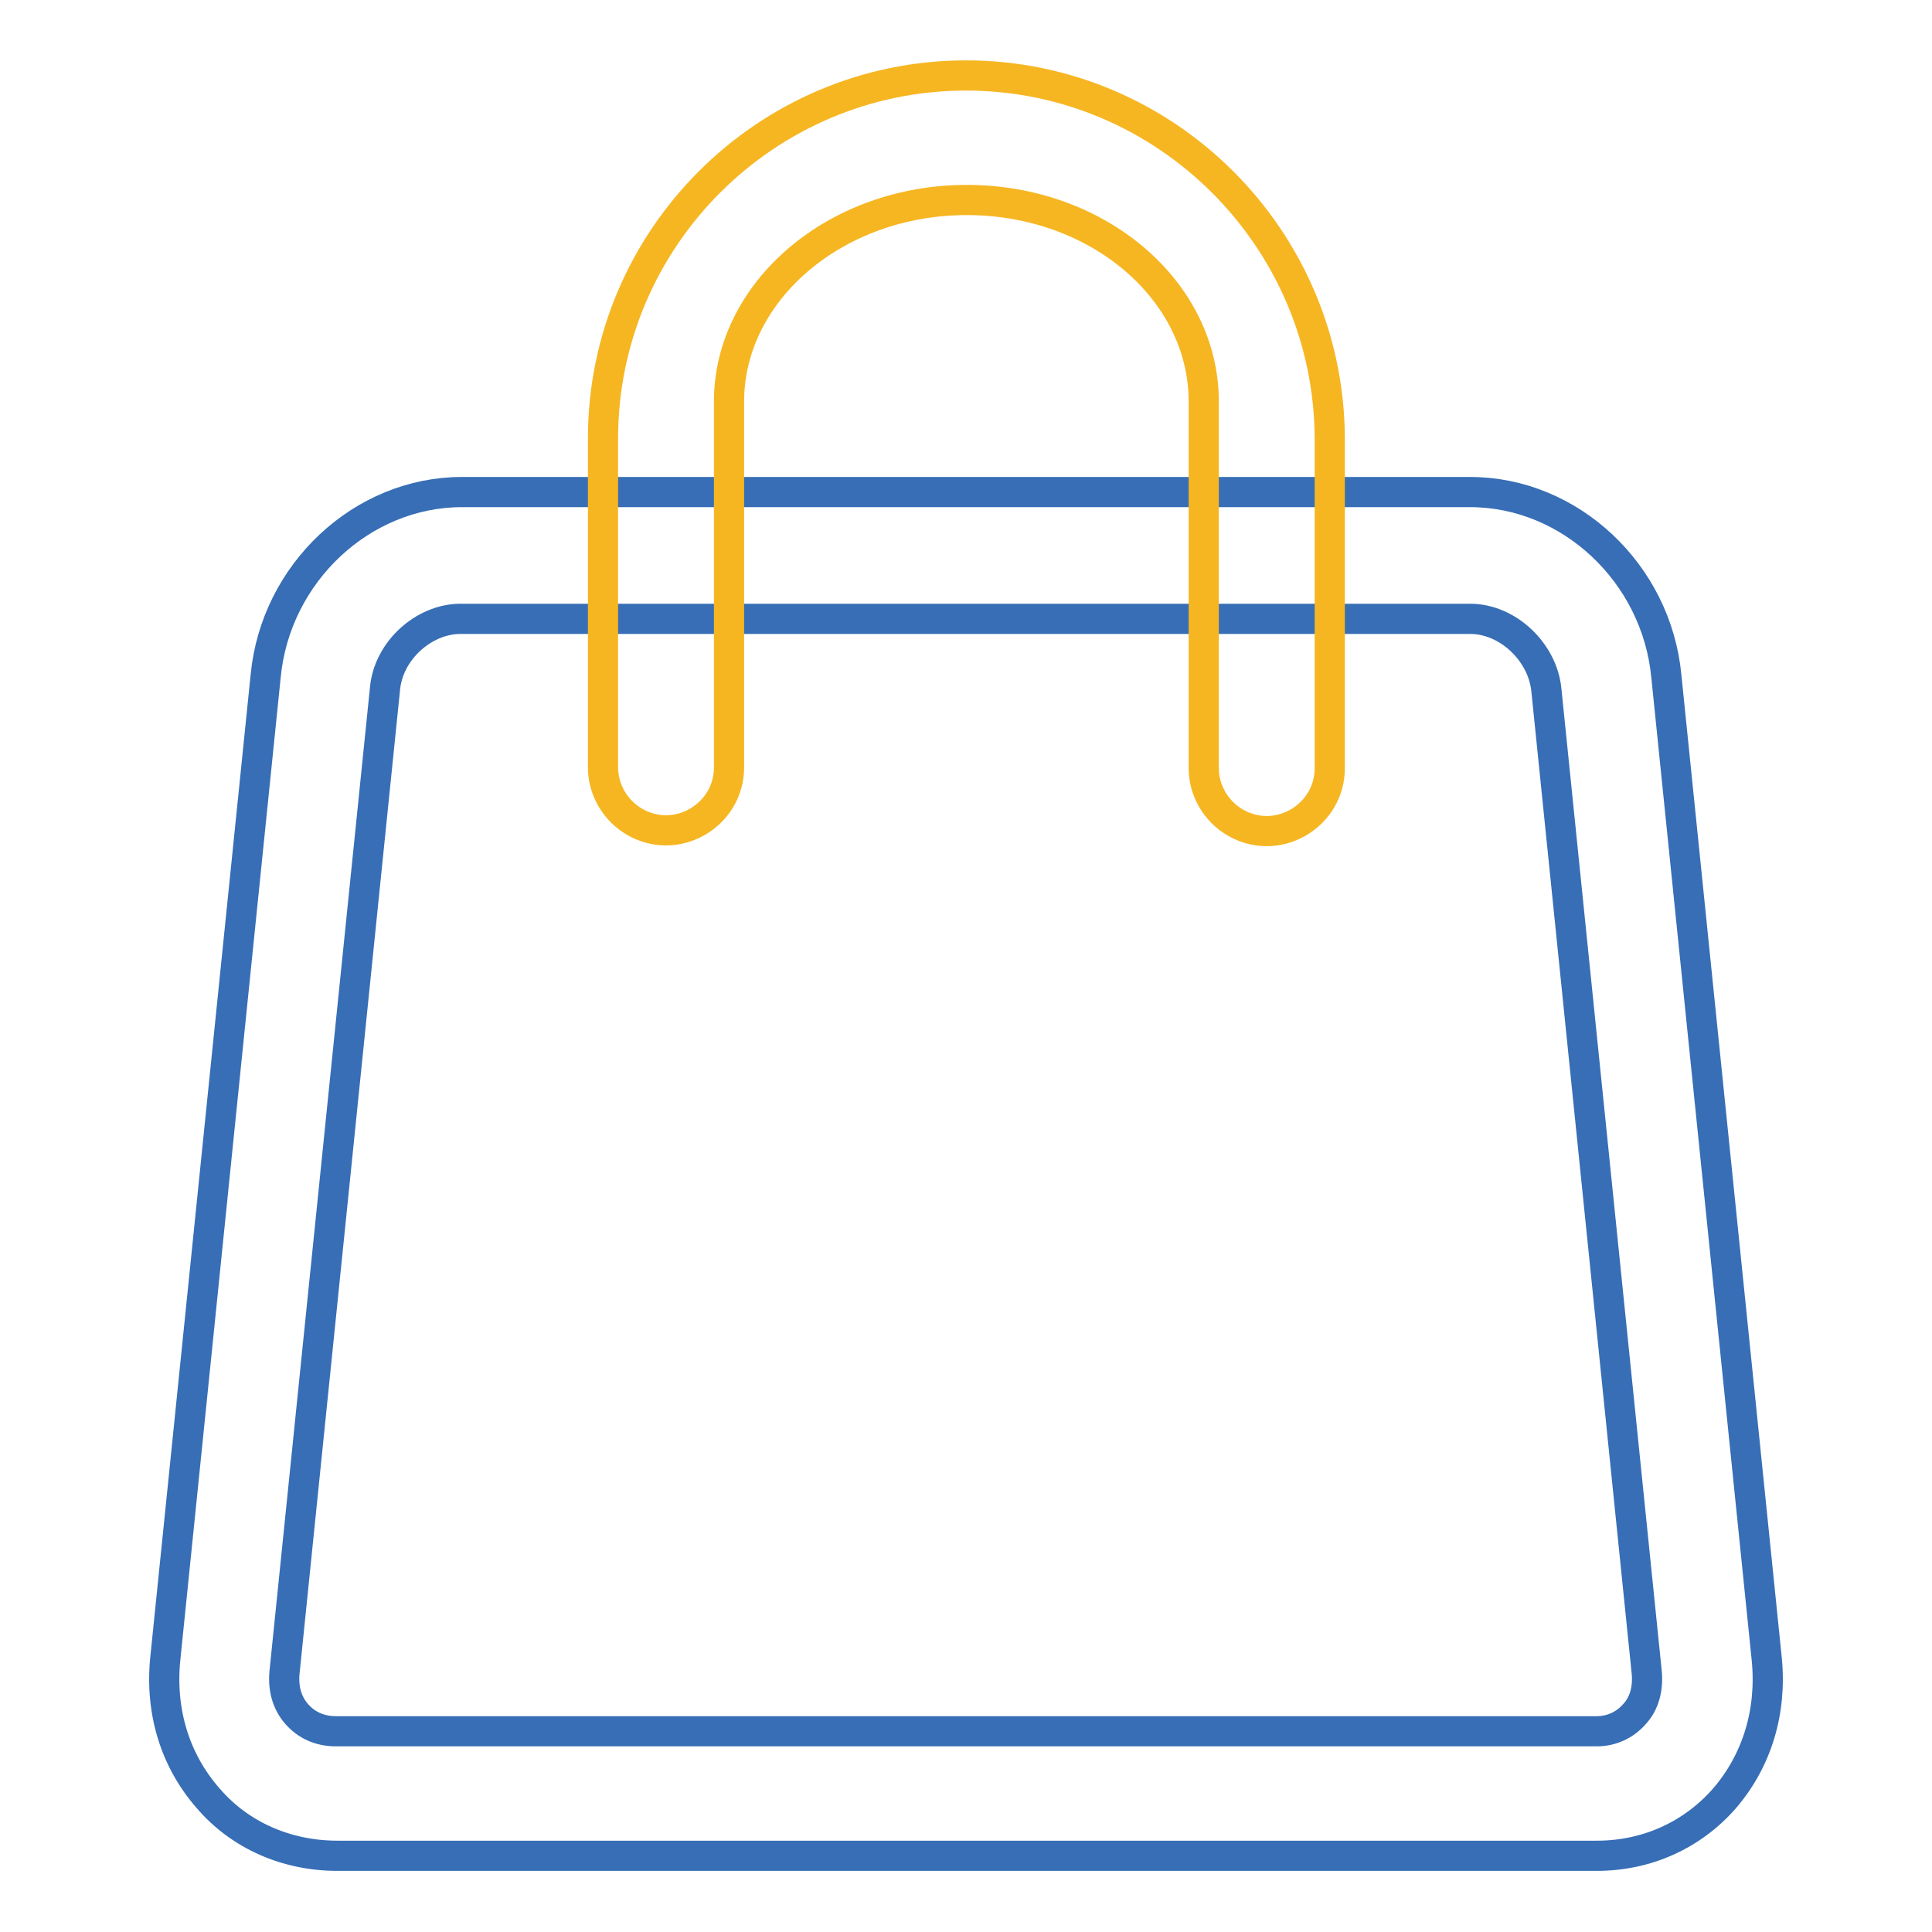
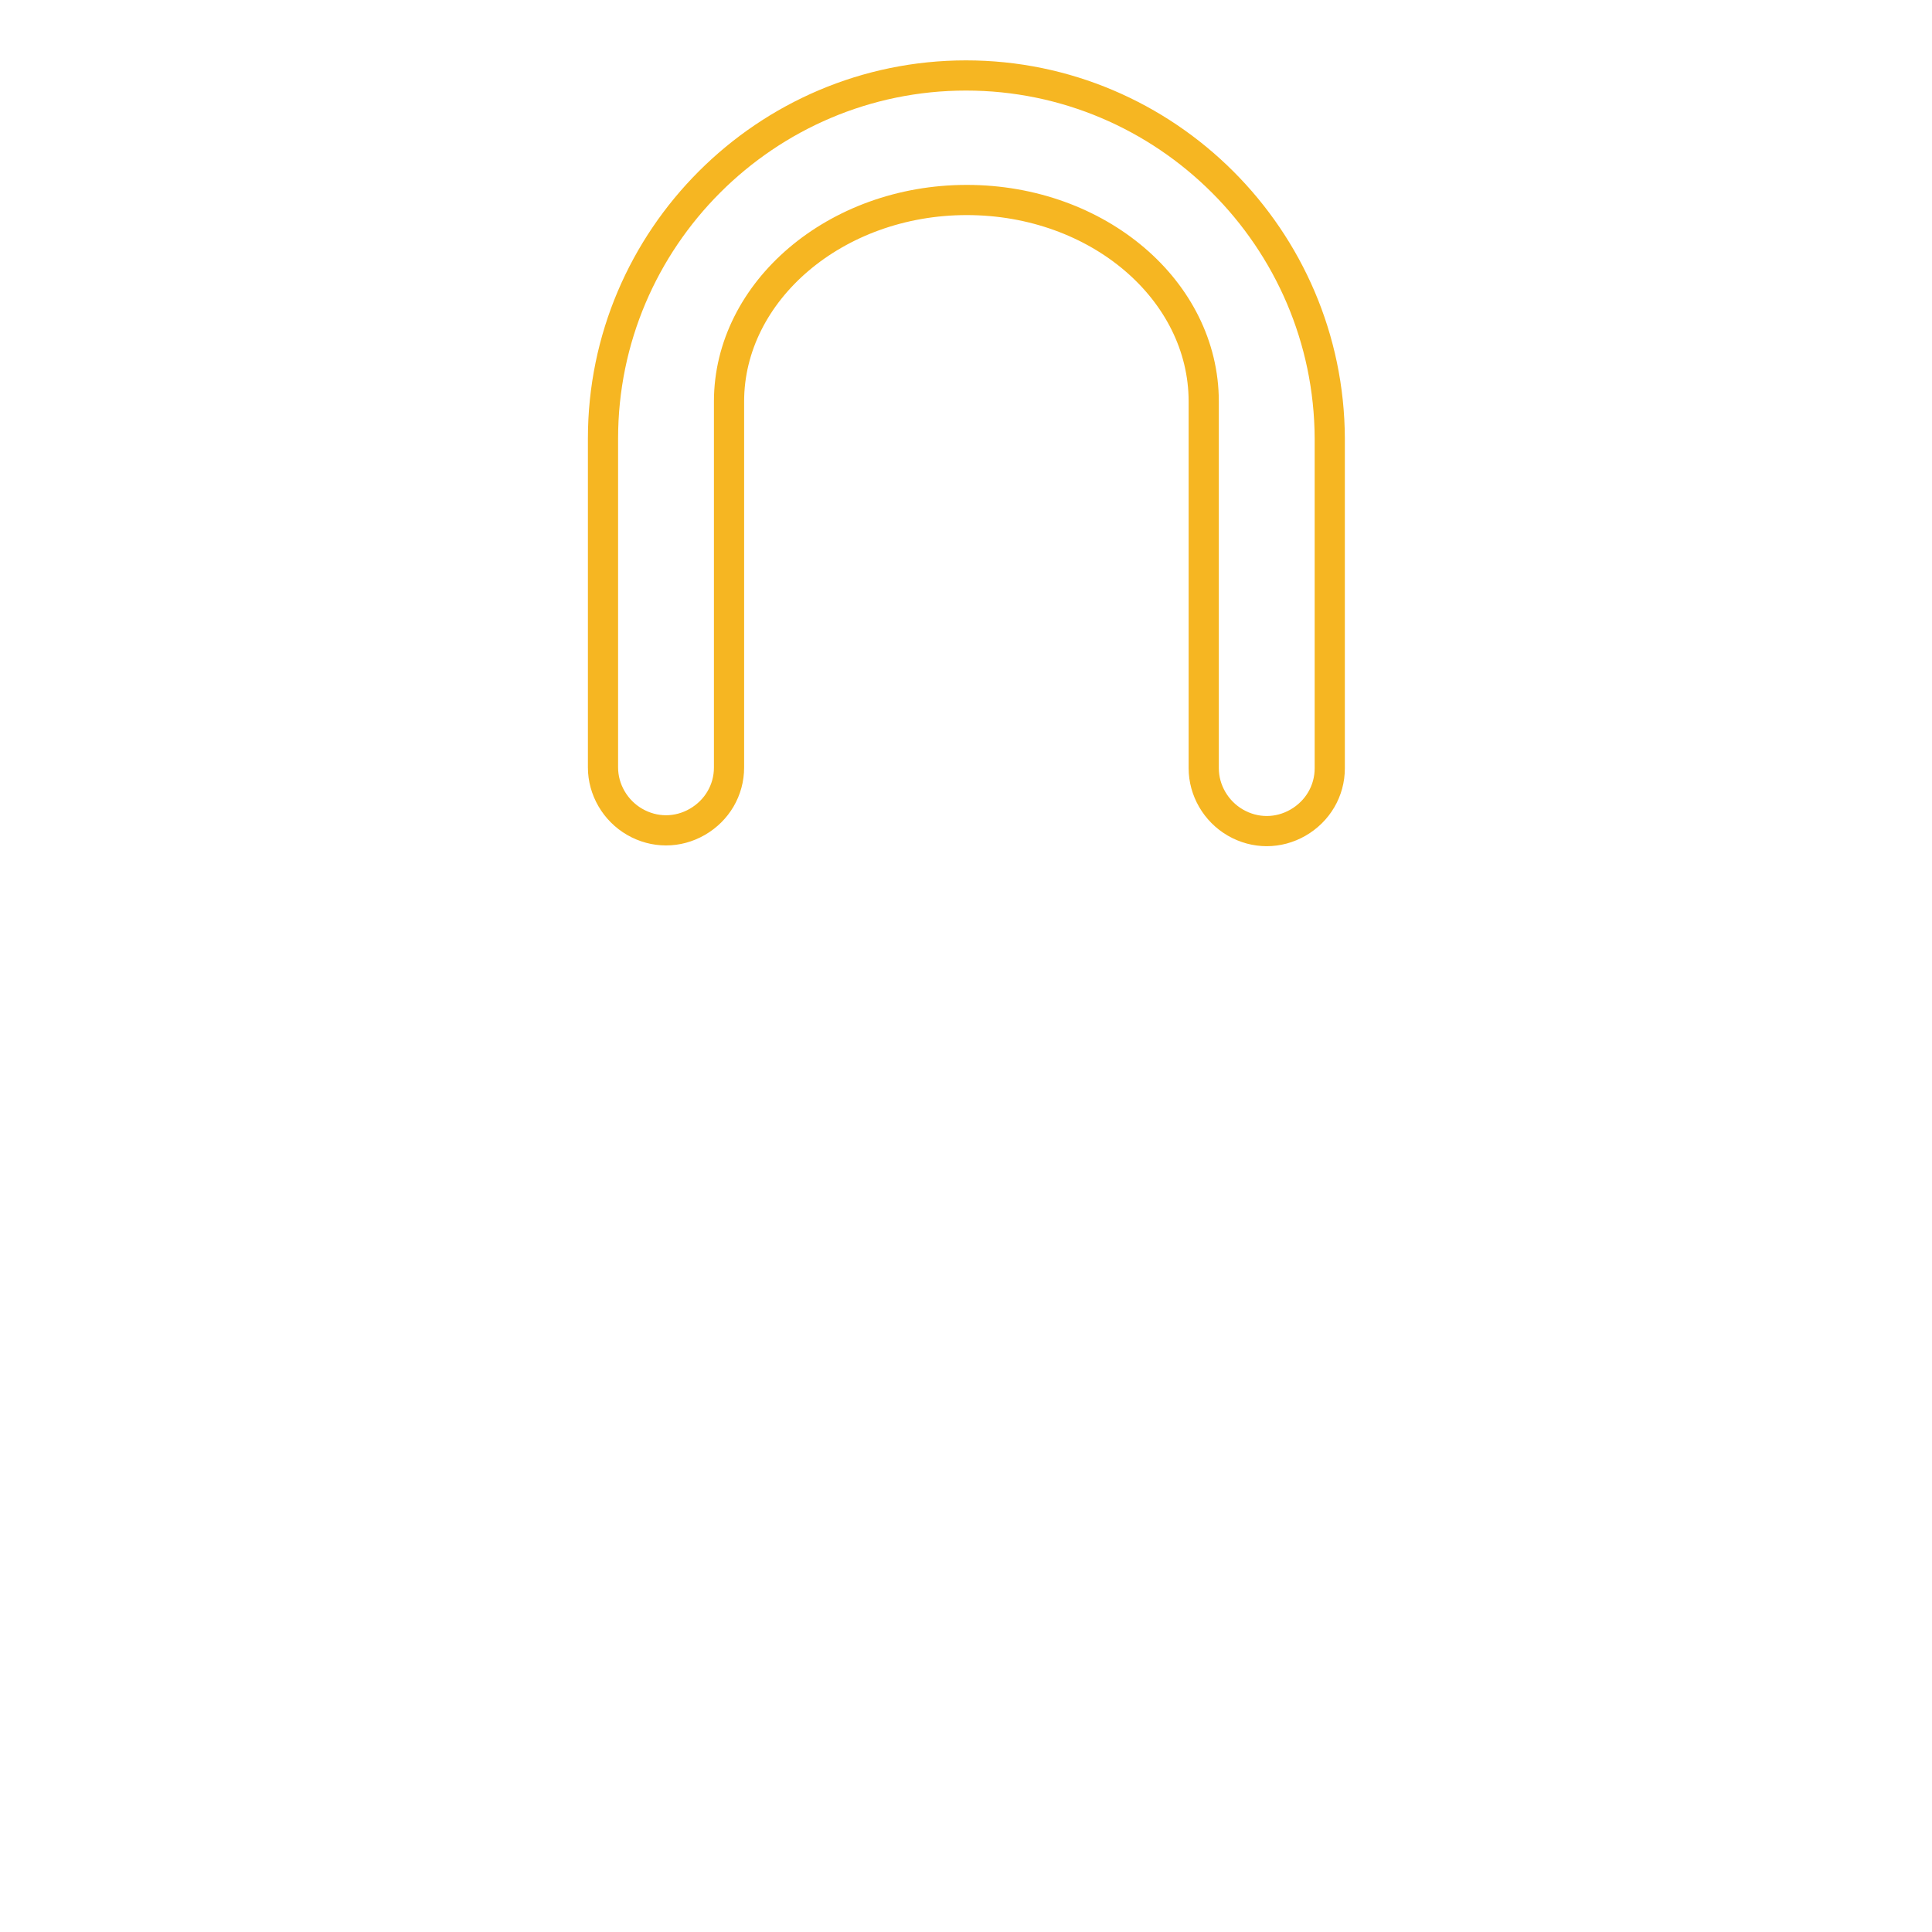
<svg xmlns="http://www.w3.org/2000/svg" version="1.1" x="0px" y="0px" viewBox="0 0 256 256" enable-background="new 0 0 256 256" xml:space="preserve">
  <g>
-     <path stroke-width="4" fill-opacity="0" stroke="#376eb6" d="M234.1,219.8L220.8,89.6c-1.3-13.7-12.8-24.4-26-24.4H61.2c-13.2,0-24.7,10.7-26,24.4L21.9,219.8 c-0.7,7,1.3,13.5,5.7,18.5c4.2,4.9,10.4,7.6,17.1,7.6h166.9c6.7,0,12.7-2.8,16.9-7.6C232.8,233.3,234.8,226.8,234.1,219.8 L234.1,219.8z M216.6,227.1c-1.3,1.5-3.1,2.3-5,2.3H44.5c-2.1,0-3.9-0.8-5.2-2.3c-1.3-1.5-1.8-3.4-1.6-5.5L51,91.4 C51.4,86.2,56.2,82,61,82h133.8c5,0,9.6,4.4,10.1,9.4l13.3,130.2C218.4,223.7,217.9,225.7,216.6,227.1L216.6,227.1z" />
    <path stroke-width="4" fill-opacity="0" stroke="#f6b622" d="M128,10c-26.5,0-48.1,21.6-48.1,48.1v43.6c0,2.9,1.6,5.7,4.2,7.2c2.6,1.5,5.7,1.5,8.3,0 c2.6-1.5,4.2-4.2,4.2-7.2V53.2c0-14.6,14.1-26.7,31.5-26.7c17.4,0,31.4,12,31.4,26.7v48.6c0,2.9,1.6,5.7,4.2,7.2 c2.6,1.5,5.7,1.5,8.3,0c2.6-1.5,4.2-4.2,4.2-7.2V58.1C176.1,31.6,154.5,10,128,10z" />
  </g>
</svg>